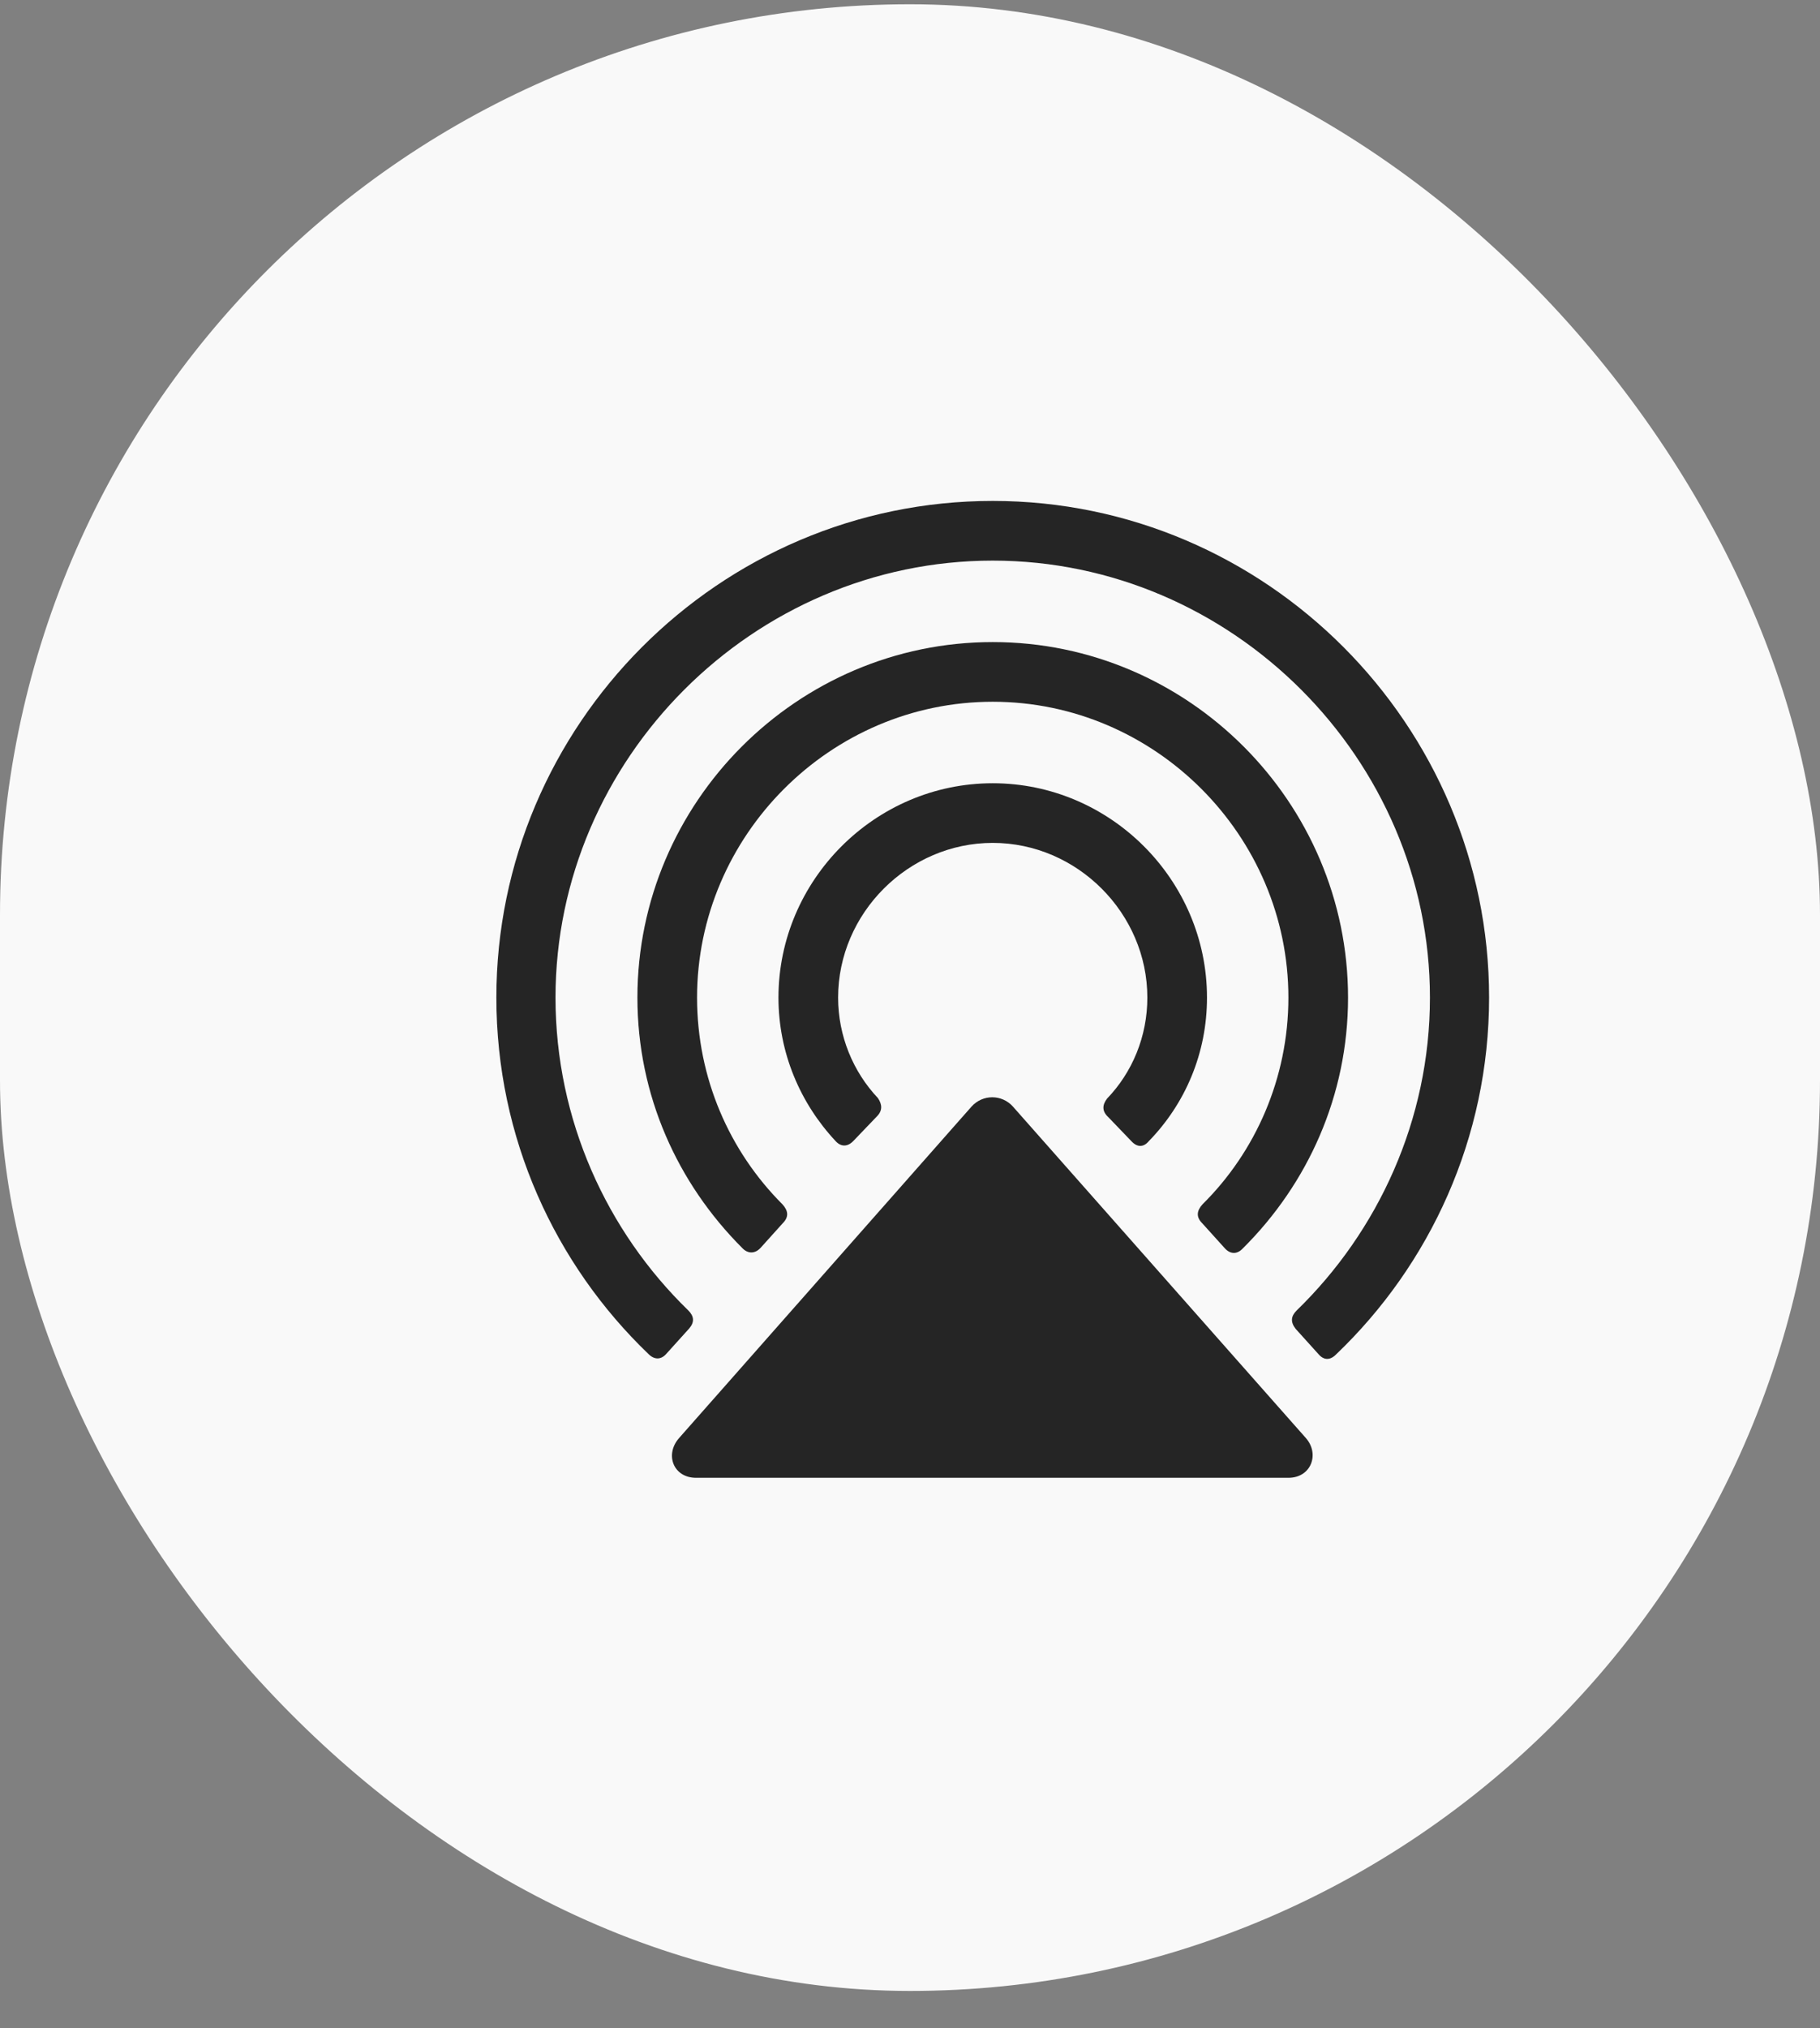
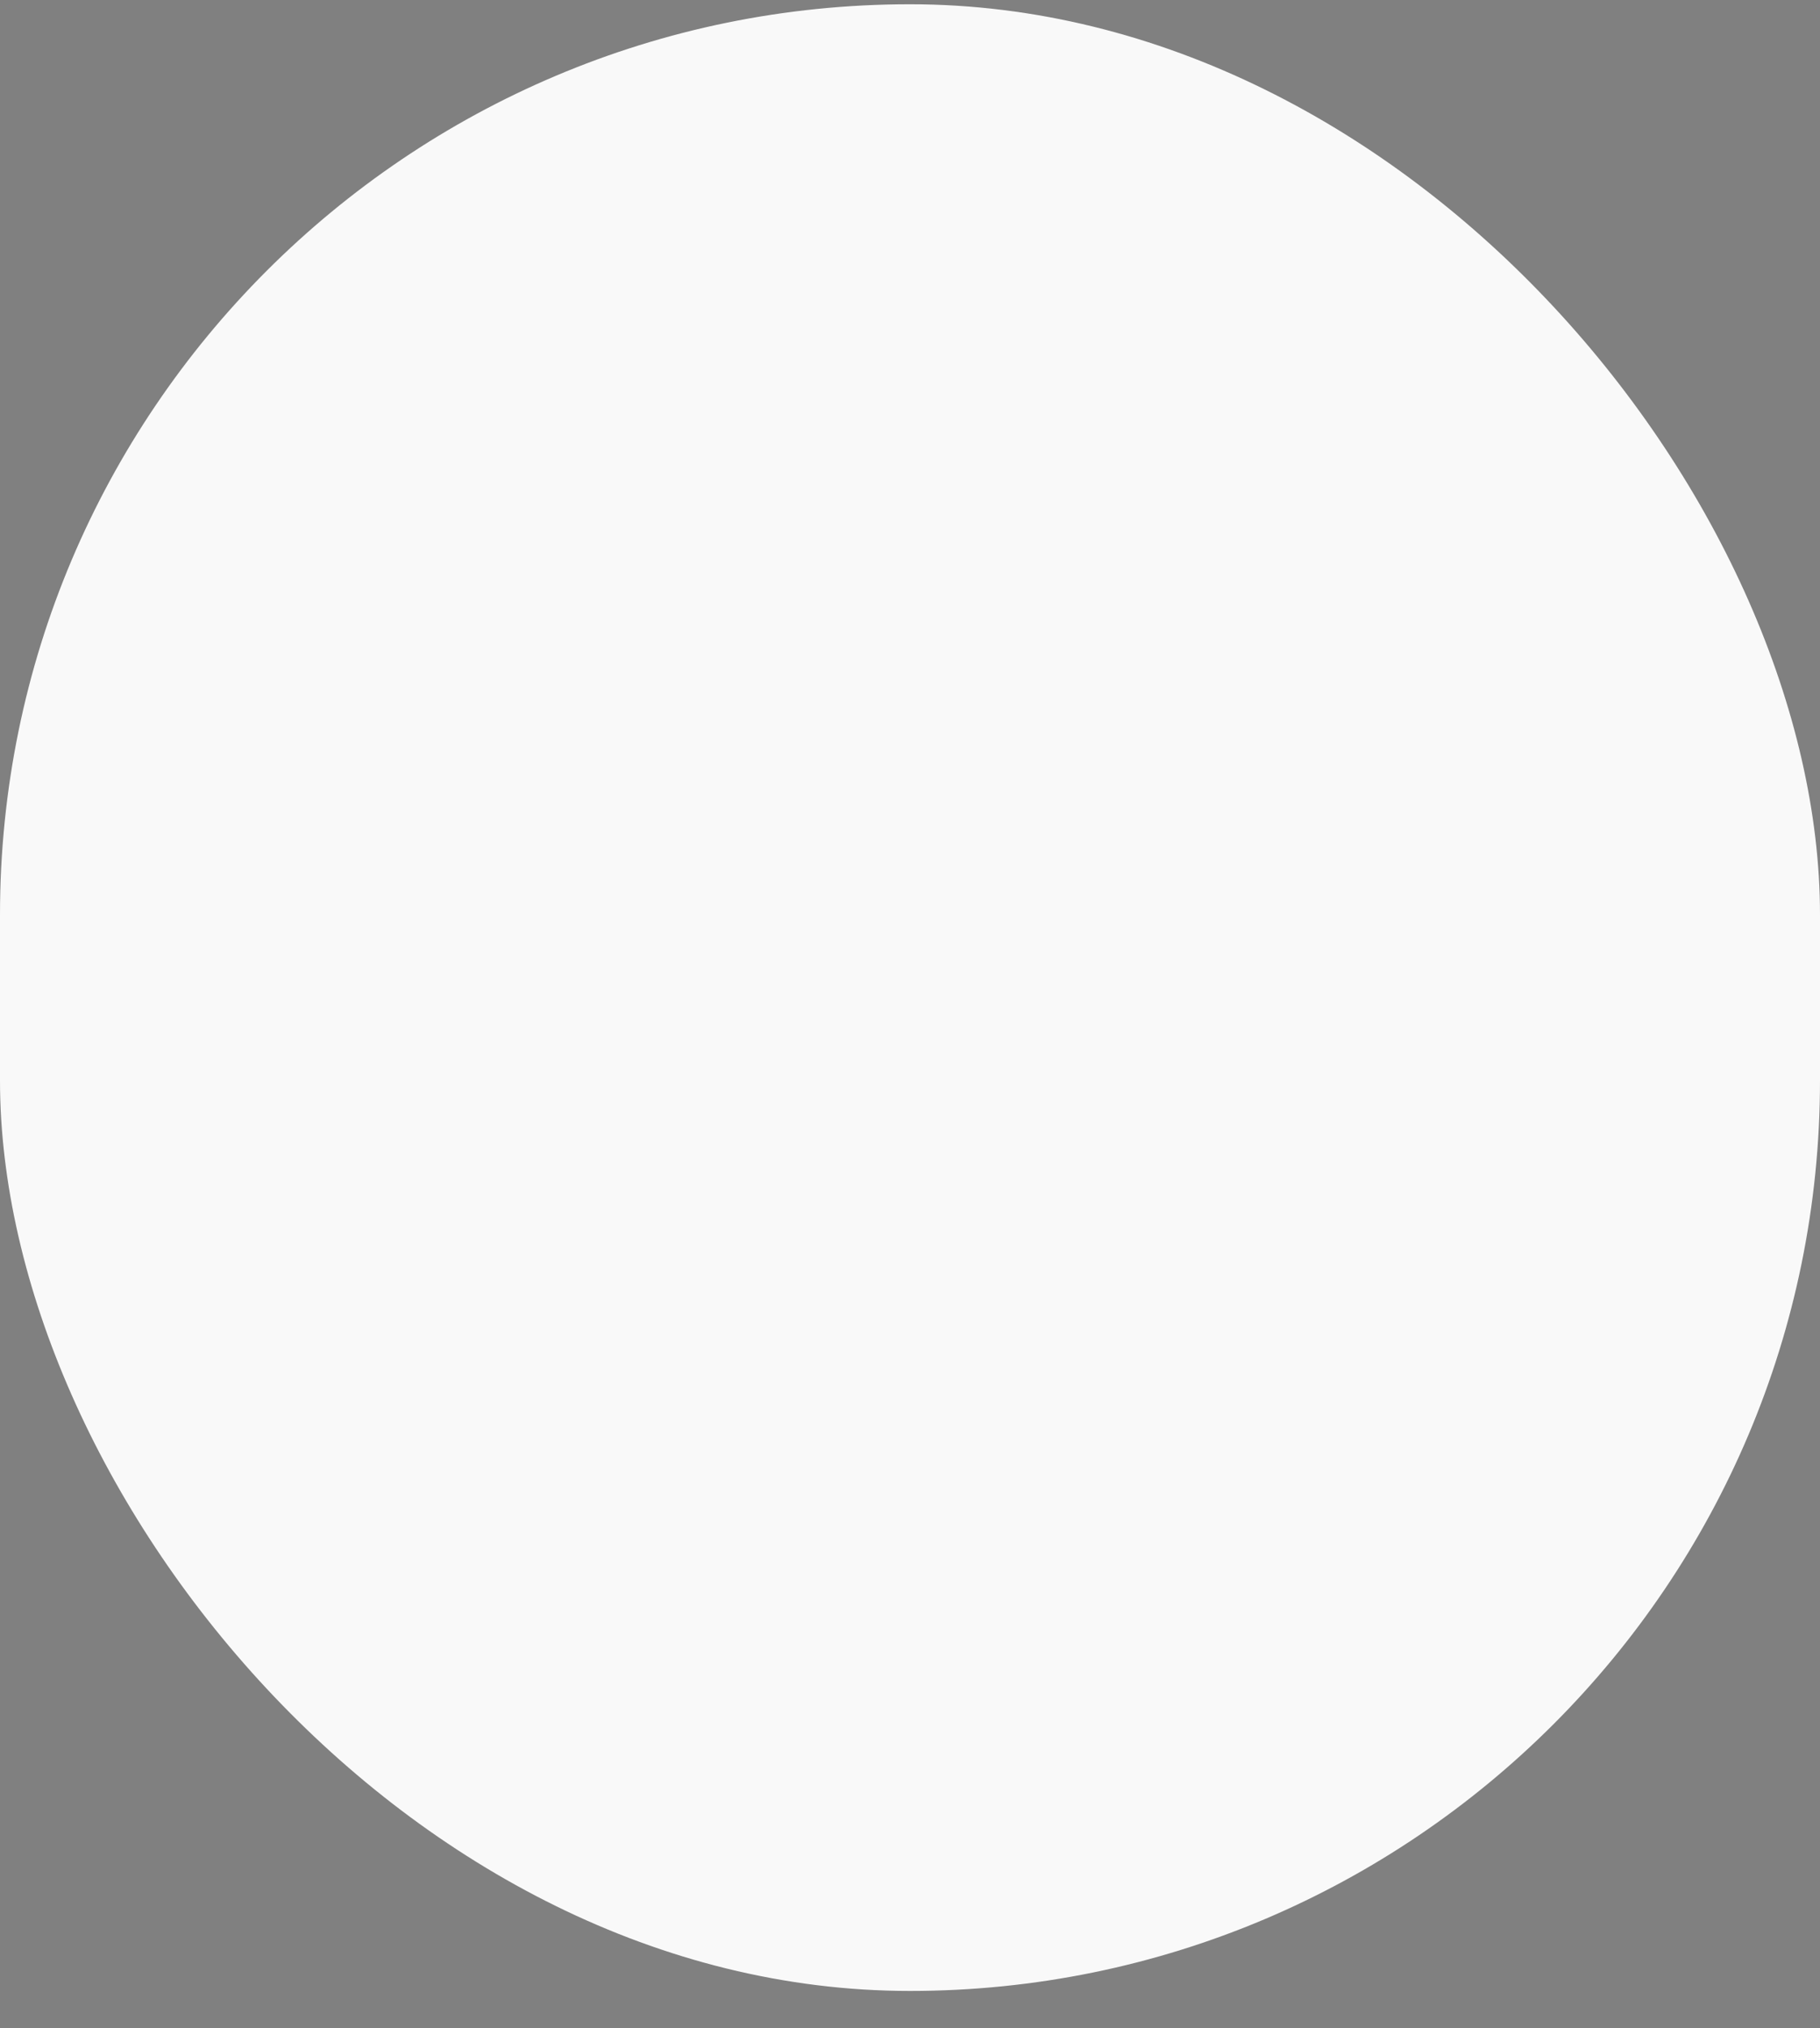
<svg xmlns="http://www.w3.org/2000/svg" width="44" height="49" viewBox="0 0 44 49" fill="none">
  <rect x="0" y="0" width="44" height="49" fill="#808080" stroke="none" />
  <rect y="0.103" width="44" height="48" rx="22" fill="#F9F9F9" />
  <g clip-path="url(#clip0_1744_10189)">
-     <path d="M12 24.103C12 27.49 13.418 30.549 15.68 32.717C15.82 32.857 15.984 32.857 16.113 32.705L16.664 32.095C16.793 31.943 16.781 31.802 16.641 31.662C14.672 29.752 13.43 27.056 13.43 24.103C13.43 18.338 18.211 13.545 24 13.545C29.789 13.545 34.57 18.338 34.57 24.103C34.57 27.056 33.316 29.752 31.348 31.662C31.207 31.802 31.195 31.943 31.324 32.107L31.875 32.717C32.004 32.869 32.156 32.869 32.297 32.728C34.57 30.56 36 27.49 36 24.103C36 17.529 30.621 12.103 24 12.103C17.379 12.103 12 17.529 12 24.103Z" fill="black" fill-opacity="0.85" />
    <path d="M15.41 24.103C15.41 26.47 16.383 28.591 17.941 30.15C18.082 30.302 18.258 30.291 18.387 30.15L18.926 29.552C19.078 29.4 19.055 29.248 18.914 29.095C17.637 27.818 16.852 26.049 16.852 24.103C16.852 20.189 20.074 16.955 24 16.955C27.926 16.955 31.148 20.189 31.148 24.103C31.148 26.049 30.352 27.83 29.074 29.095C28.934 29.248 28.91 29.4 29.062 29.552L29.613 30.162C29.742 30.302 29.906 30.314 30.047 30.162C31.617 28.603 32.59 26.47 32.59 24.103C32.59 19.392 28.734 15.513 24 15.513C19.266 15.513 15.41 19.392 15.41 24.103Z" fill="black" fill-opacity="0.85" />
    <path d="M18.82 24.103C18.82 25.439 19.348 26.658 20.203 27.572C20.332 27.713 20.496 27.713 20.637 27.56L21.199 26.974C21.34 26.834 21.328 26.681 21.223 26.529C20.625 25.896 20.262 25.029 20.262 24.103C20.262 22.064 21.961 20.365 24 20.365C26.039 20.365 27.738 22.064 27.738 24.103C27.738 25.041 27.375 25.908 26.766 26.541C26.648 26.693 26.637 26.845 26.789 26.986L27.352 27.572C27.492 27.724 27.645 27.724 27.773 27.572C28.652 26.67 29.18 25.451 29.18 24.103C29.18 21.267 26.848 18.924 24 18.924C21.152 18.924 18.82 21.267 18.82 24.103Z" fill="black" fill-opacity="0.85" />
    <path d="M16.828 35.705H31.148C31.699 35.705 31.91 35.13 31.57 34.744L24.492 26.74C24.223 26.435 23.754 26.435 23.484 26.74L16.418 34.744C16.066 35.142 16.277 35.705 16.828 35.705Z" fill="black" fill-opacity="0.85" />
  </g>
  <defs>
    <clipPath id="clip0_1744_10189">
-       <rect width="24" height="24.012" fill="white" transform="translate(12 12.103)" />
-     </clipPath>
+       </clipPath>
  </defs>
</svg>